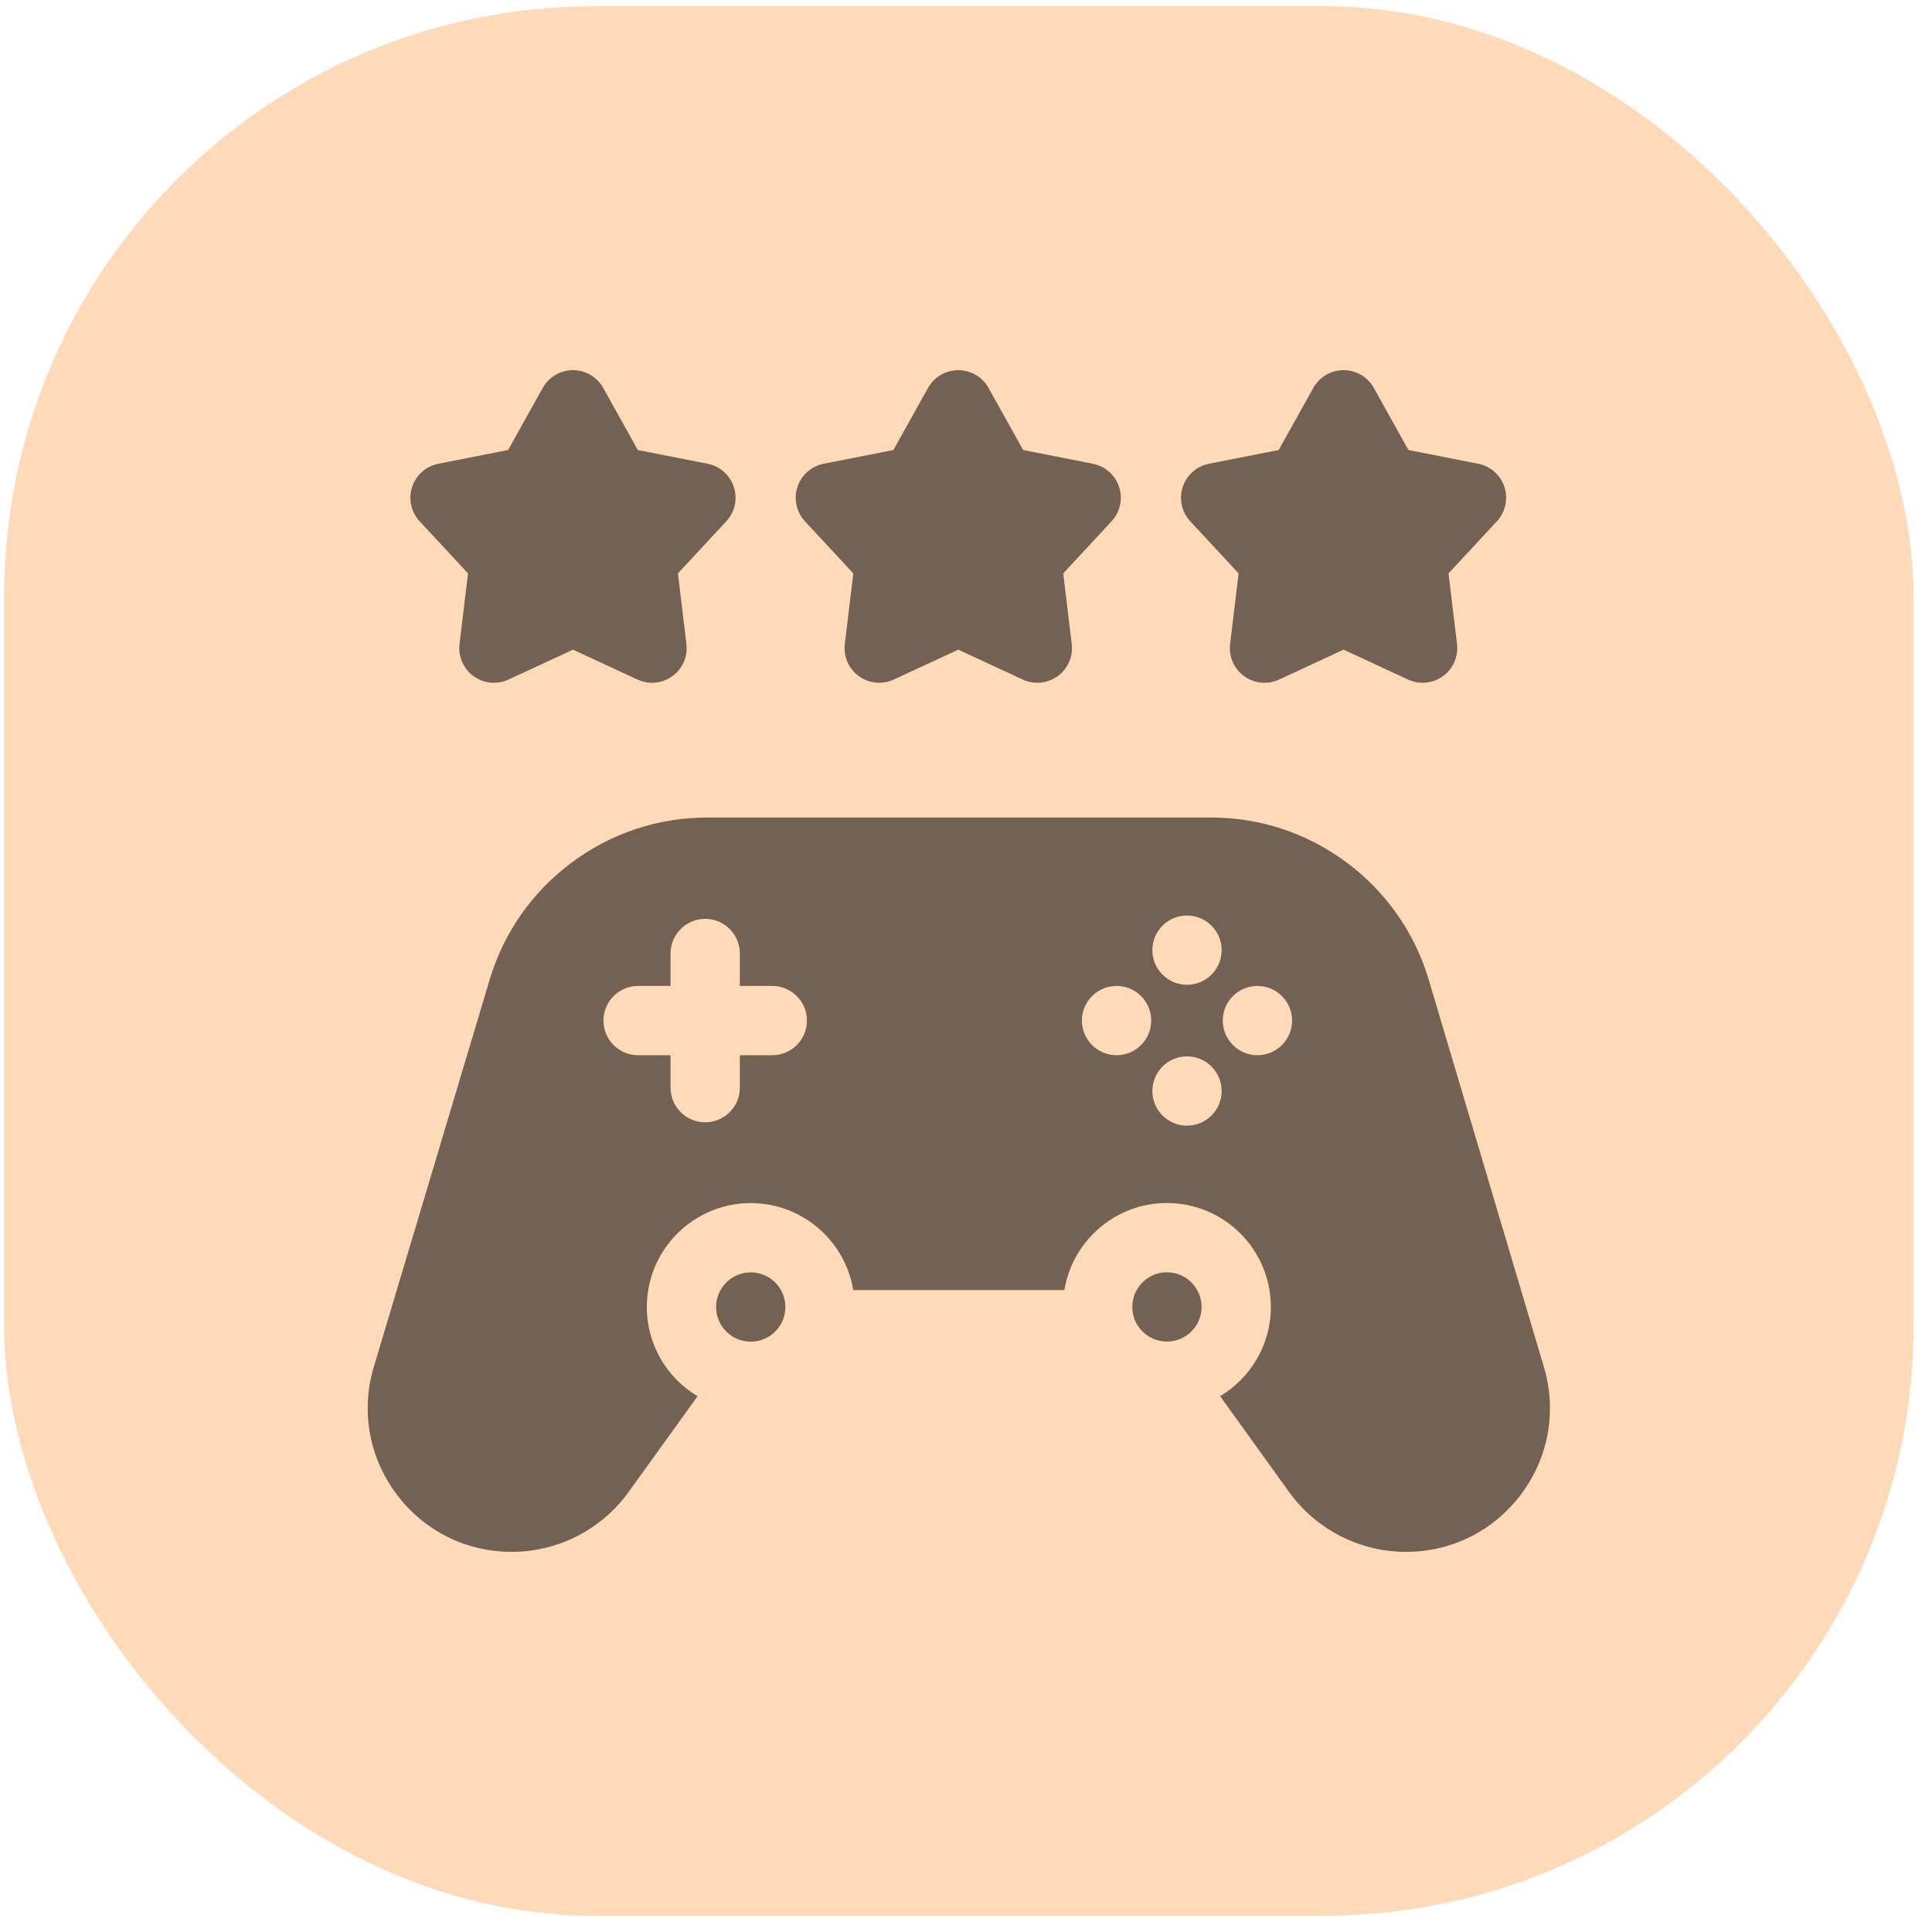
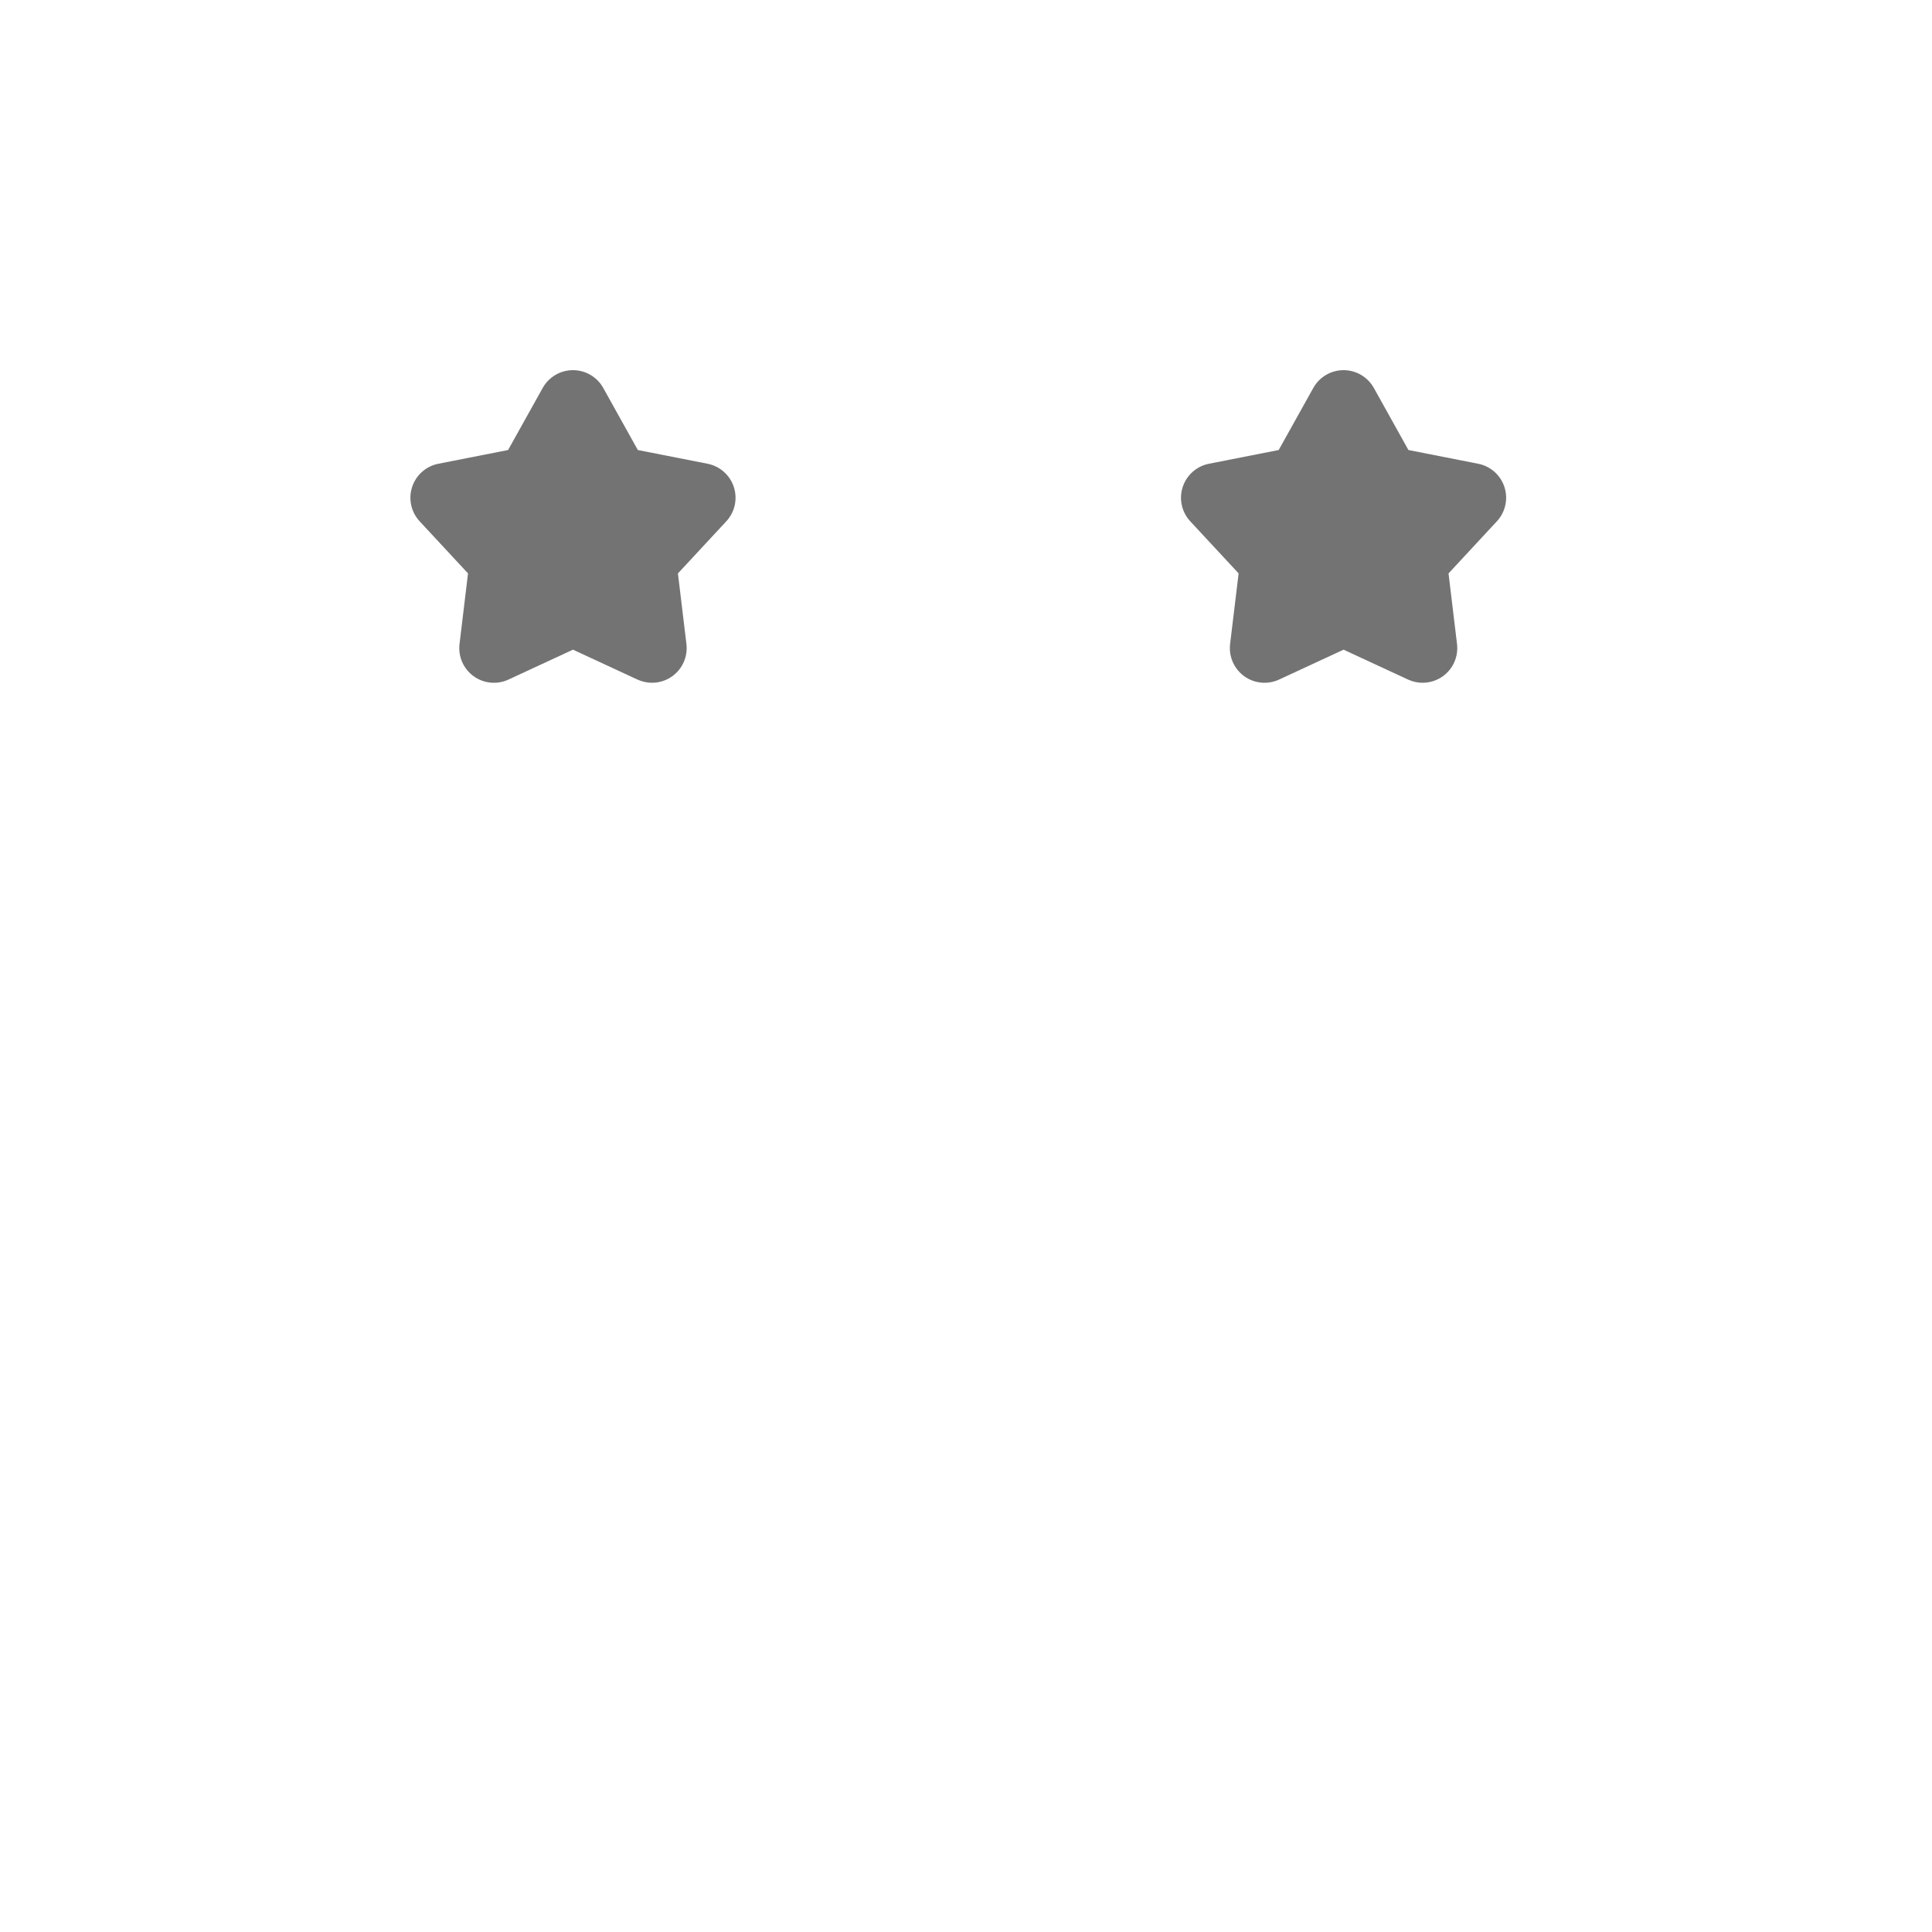
<svg xmlns="http://www.w3.org/2000/svg" width="86" height="86" viewBox="0 0 86 86" fill="none">
-   <rect x="0.181" y="0.278" width="85" height="85" rx="26.288" fill="#FFDAB9" />
-   <path d="M33.418 59.722C34.27 59.722 34.96 59.032 34.96 58.18C34.96 57.329 34.27 56.638 33.418 56.638C32.566 56.638 31.876 57.329 31.876 58.18C31.876 59.032 32.566 59.722 33.418 59.722Z" fill="black" fill-opacity="0.55" />
-   <path d="M51.944 59.718C52.796 59.718 53.486 59.028 53.486 58.176C53.486 57.325 52.796 56.634 51.944 56.634C51.093 56.634 50.402 57.325 50.402 58.176C50.402 59.028 51.093 59.718 51.944 59.718Z" fill="black" fill-opacity="0.55" />
-   <path d="M37.984 25.524L37.606 28.666C37.539 29.221 37.778 29.769 38.23 30.098C38.498 30.293 38.816 30.392 39.137 30.392C39.357 30.392 39.578 30.345 39.785 30.249L42.656 28.919L45.527 30.249C46.034 30.485 46.629 30.427 47.082 30.098C47.534 29.769 47.773 29.221 47.706 28.666L47.328 25.524L49.48 23.205C49.861 22.795 49.989 22.212 49.817 21.68C49.644 21.148 49.197 20.751 48.648 20.643L45.543 20.032L44.003 17.268C43.73 16.78 43.215 16.477 42.656 16.477C42.096 16.477 41.581 16.78 41.309 17.268L39.768 20.032L36.664 20.643C36.115 20.751 35.668 21.148 35.495 21.68C35.322 22.212 35.451 22.795 35.831 23.205L37.984 25.524Z" fill="black" fill-opacity="0.55" />
  <path d="M20.833 25.524L20.455 28.666C20.388 29.221 20.627 29.769 21.079 30.098C21.532 30.427 22.127 30.485 22.634 30.25L25.505 28.919L28.376 30.25C28.583 30.345 28.804 30.392 29.024 30.392C29.345 30.392 29.663 30.293 29.931 30.098C30.383 29.769 30.622 29.221 30.555 28.666L30.177 25.525L32.33 23.205C32.71 22.796 32.839 22.212 32.666 21.68C32.493 21.148 32.046 20.751 31.497 20.643L28.392 20.032L26.852 17.268C26.58 16.78 26.064 16.477 25.505 16.477C24.946 16.477 24.43 16.78 24.158 17.268L22.617 20.032L19.513 20.643C18.964 20.751 18.517 21.148 18.344 21.68C18.171 22.212 18.3 22.795 18.68 23.205L20.833 25.524Z" fill="black" fill-opacity="0.55" />
  <path d="M55.135 25.524L54.756 28.666C54.69 29.221 54.929 29.769 55.381 30.098C55.833 30.427 56.428 30.485 56.936 30.25L59.807 28.919L62.678 30.25C62.885 30.345 63.106 30.392 63.326 30.392C63.646 30.392 63.964 30.293 64.233 30.098C64.685 29.769 64.924 29.221 64.857 28.666L64.479 25.525L66.631 23.205C67.012 22.796 67.14 22.212 66.968 21.68C66.795 21.148 66.347 20.751 65.799 20.643L62.694 20.032L61.154 17.268C60.881 16.78 60.366 16.477 59.807 16.477C59.247 16.477 58.732 16.78 58.46 17.268L56.919 20.032L53.815 20.643C53.266 20.751 52.819 21.148 52.646 21.68C52.473 22.212 52.602 22.795 52.982 23.205L55.135 25.524Z" fill="black" fill-opacity="0.55" />
-   <path d="M68.726 60.853C68.725 60.853 68.725 60.852 68.725 60.852L63.603 43.627C62.976 41.52 61.713 39.712 59.951 38.398C58.189 37.084 56.096 36.39 53.897 36.39H31.497C29.298 36.39 27.205 37.084 25.443 38.398C23.681 39.712 22.418 41.52 21.791 43.625L16.637 60.853C16.057 62.81 16.425 64.871 17.647 66.506C18.868 68.141 20.739 69.079 22.78 69.079C24.835 69.079 26.779 68.083 27.98 66.416L31.05 62.152C29.699 61.343 28.792 59.866 28.792 58.18C28.792 55.63 30.867 53.554 33.418 53.554C35.712 53.554 37.62 55.233 37.982 57.426H47.38C47.74 55.231 49.649 53.55 51.944 53.55C54.495 53.55 56.57 55.626 56.57 58.176C56.57 59.863 55.663 61.341 54.311 62.149L57.382 66.415C58.583 68.083 60.527 69.079 62.582 69.079C64.623 69.079 66.494 68.141 67.716 66.506C68.937 64.871 69.305 62.81 68.726 60.853ZM34.377 46.971H32.933V48.416C32.933 49.267 32.242 49.958 31.391 49.958C30.539 49.958 29.849 49.267 29.849 48.416V46.971H28.404C27.553 46.971 26.862 46.281 26.862 45.429C26.862 44.578 27.553 43.888 28.404 43.888H29.849V42.443C29.849 41.592 30.539 40.901 31.391 40.901C32.242 40.901 32.933 41.592 32.933 42.443V43.888H34.377C35.229 43.888 35.919 44.578 35.919 45.429C35.919 46.281 35.229 46.971 34.377 46.971ZM49.702 46.971C48.851 46.971 48.16 46.281 48.16 45.429C48.16 44.578 48.851 43.888 49.702 43.888C50.554 43.888 51.244 44.578 51.244 45.429C51.244 46.281 50.554 46.971 49.702 46.971ZM52.838 50.107C51.986 50.107 51.296 49.416 51.296 48.565C51.296 47.713 51.986 47.023 52.838 47.023C53.689 47.023 54.38 47.713 54.38 48.565C54.38 49.416 53.689 50.107 52.838 50.107ZM52.838 43.836C51.986 43.836 51.296 43.146 51.296 42.294C51.296 41.443 51.986 40.752 52.838 40.752C53.689 40.752 54.38 41.443 54.38 42.294C54.38 43.146 53.689 43.836 52.838 43.836ZM55.973 46.971C55.121 46.971 54.431 46.281 54.431 45.429C54.431 44.578 55.121 43.888 55.973 43.888C56.825 43.888 57.515 44.578 57.515 45.429C57.515 46.281 56.825 46.971 55.973 46.971Z" fill="black" fill-opacity="0.55" />
</svg>